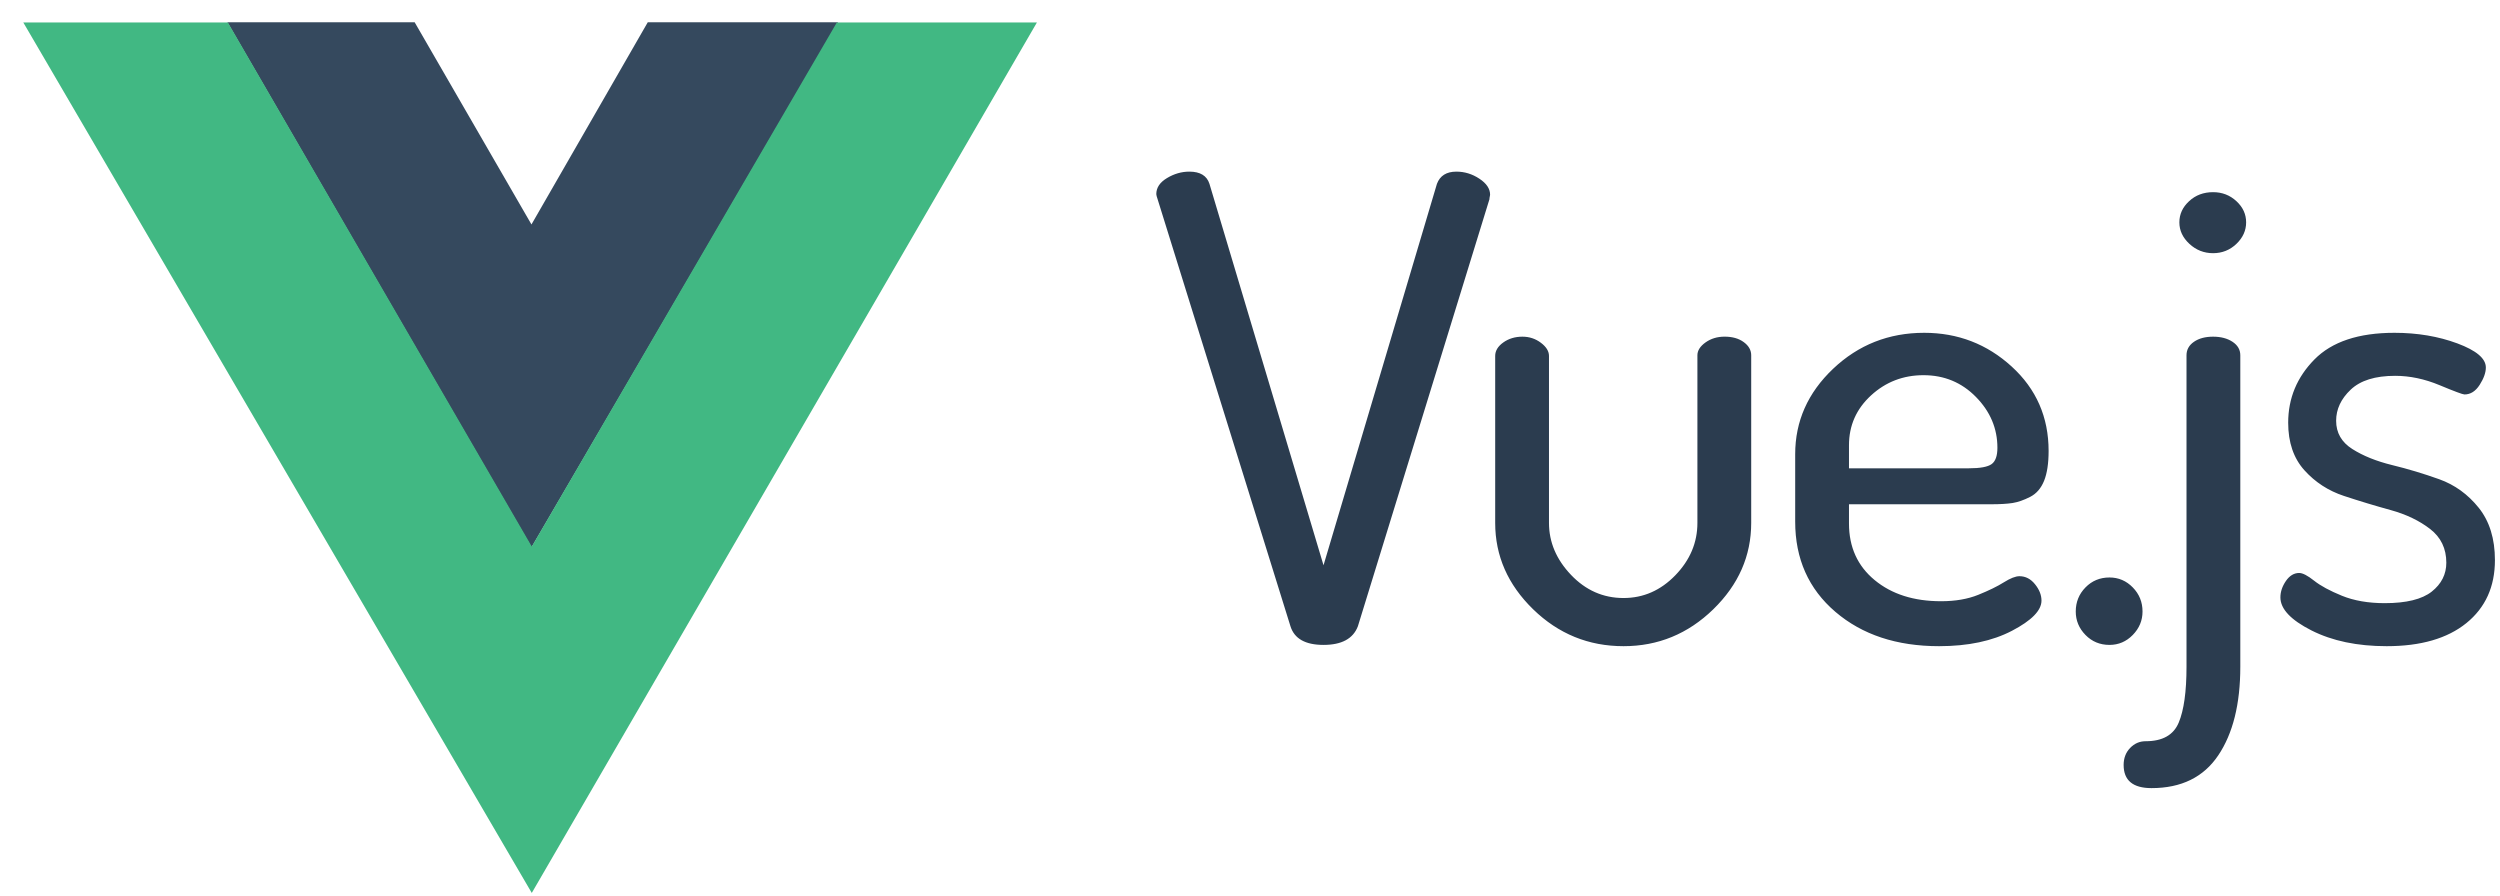
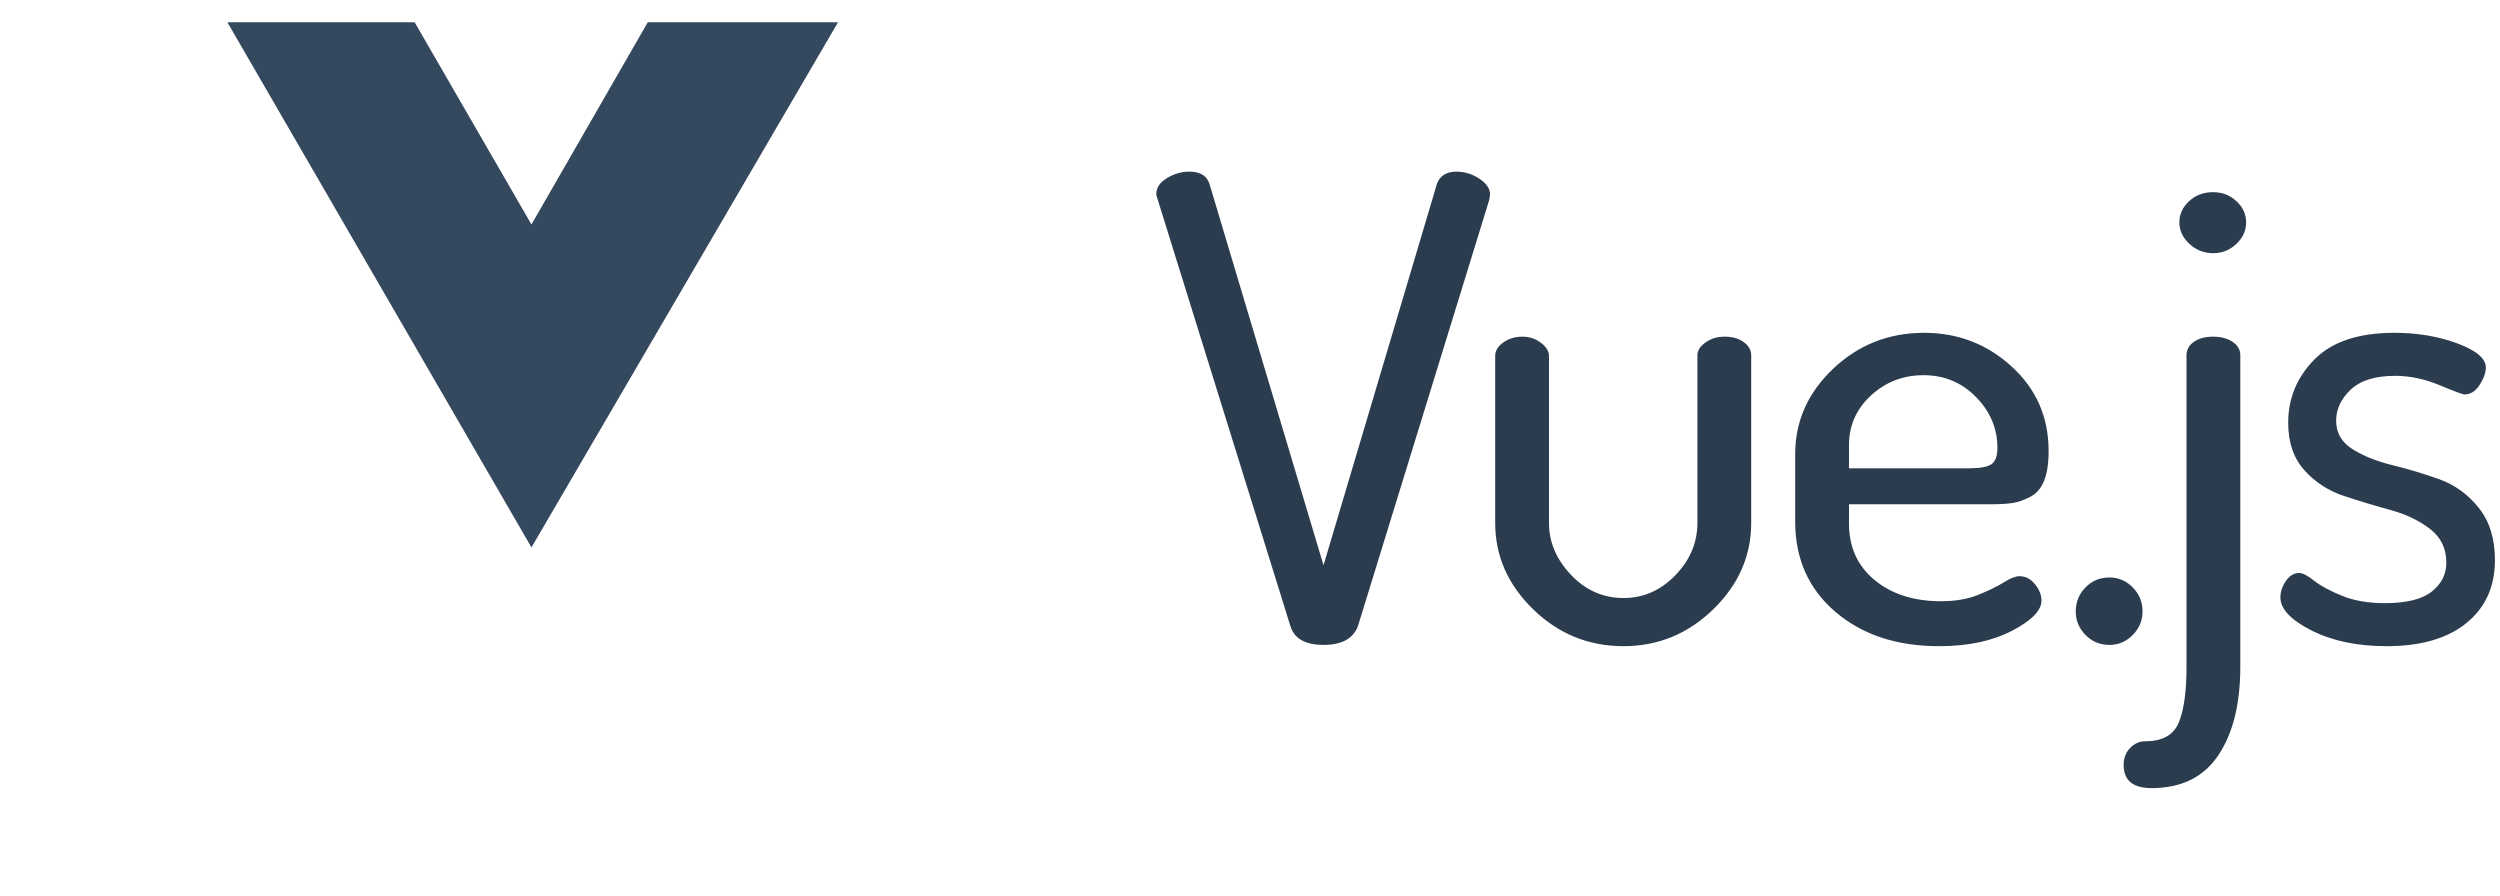
<svg xmlns="http://www.w3.org/2000/svg" width="106" height="38" viewBox="0 0 106 38" fill="none">
  <path fill-rule="evenodd" clip-rule="evenodd" d="M27.465 0.945H35.532L22.534 23.211L9.641 0.945H17.582L22.534 9.517L27.465 0.945Z" fill="#35495E" />
-   <path fill-rule="evenodd" clip-rule="evenodd" d="M35.482 0.953H43.965L22.547 37.861L0.988 0.953H9.663L22.547 23.172L35.482 0.953Z" fill="#41B883" />
  <path fill-rule="evenodd" clip-rule="evenodd" d="M49.027 8.23C49.027 7.958 49.178 7.731 49.481 7.55C49.783 7.368 50.099 7.277 50.429 7.277C50.887 7.277 51.171 7.45 51.281 7.795L56.117 23.968L60.926 7.795C61.055 7.45 61.33 7.277 61.751 7.277C62.099 7.277 62.424 7.377 62.726 7.577C63.029 7.777 63.18 8.003 63.18 8.258C63.18 8.276 63.175 8.303 63.166 8.339C63.157 8.376 63.152 8.412 63.152 8.448L57.574 26.555C57.372 27.081 56.887 27.344 56.117 27.344C55.348 27.344 54.881 27.081 54.716 26.555L49.083 8.448C49.046 8.339 49.027 8.267 49.027 8.23ZM63.396 22.171V15.092C63.396 14.874 63.511 14.683 63.74 14.52C63.969 14.357 64.239 14.275 64.551 14.275C64.844 14.275 65.105 14.361 65.334 14.534C65.563 14.706 65.677 14.892 65.677 15.092V22.171C65.677 22.987 65.989 23.723 66.612 24.376C67.234 25.029 67.977 25.356 68.838 25.356C69.68 25.356 70.413 25.034 71.036 24.39C71.659 23.745 71.97 23.006 71.97 22.171V15.064C71.97 14.864 72.085 14.683 72.314 14.519C72.543 14.356 72.813 14.274 73.124 14.274C73.454 14.274 73.725 14.351 73.935 14.506C74.146 14.66 74.251 14.846 74.251 15.064V22.171C74.251 23.568 73.715 24.789 72.644 25.833C71.572 26.876 70.303 27.398 68.838 27.398C67.354 27.398 66.076 26.876 65.004 25.833C63.932 24.789 63.396 23.568 63.396 22.171ZM76.116 22.116V19.257C76.116 17.86 76.652 16.652 77.724 15.636C78.796 14.62 80.083 14.111 81.585 14.111C83.014 14.111 84.251 14.588 85.295 15.541C86.339 16.494 86.861 17.687 86.861 19.121C86.861 19.648 86.797 20.07 86.669 20.387C86.54 20.705 86.344 20.932 86.078 21.068C85.812 21.204 85.565 21.29 85.336 21.327C85.107 21.363 84.8 21.381 84.415 21.381H78.397V22.198C78.397 23.196 78.759 23.995 79.483 24.594C80.206 25.193 81.145 25.492 82.299 25.492C82.904 25.492 83.43 25.402 83.879 25.22C84.328 25.039 84.69 24.862 84.965 24.689C85.24 24.517 85.46 24.431 85.624 24.431C85.881 24.431 86.101 24.544 86.284 24.771C86.467 24.998 86.559 25.229 86.559 25.465C86.559 25.883 86.142 26.309 85.308 26.745C84.475 27.18 83.444 27.398 82.217 27.398C80.421 27.398 78.956 26.913 77.82 25.942C76.684 24.971 76.116 23.695 76.116 22.116ZM78.397 19.856H83.481C83.957 19.856 84.278 19.797 84.443 19.679C84.608 19.561 84.69 19.33 84.69 18.985C84.69 18.168 84.388 17.451 83.783 16.834C83.179 16.217 82.437 15.908 81.557 15.908C80.696 15.908 79.954 16.194 79.331 16.766C78.709 17.338 78.397 18.041 78.397 18.876L78.397 19.856ZM88.012 25.928C88.012 25.529 88.149 25.188 88.424 24.907C88.699 24.626 89.038 24.485 89.441 24.485C89.826 24.485 90.155 24.626 90.43 24.907C90.705 25.188 90.843 25.529 90.843 25.928C90.843 26.309 90.705 26.64 90.43 26.922C90.155 27.203 89.826 27.344 89.441 27.344C89.038 27.344 88.699 27.203 88.424 26.922C88.149 26.64 88.012 26.309 88.012 25.928ZM90.042 32.435C90.042 32.145 90.134 31.904 90.317 31.714C90.5 31.523 90.72 31.428 90.976 31.428C91.691 31.428 92.158 31.165 92.378 30.638C92.598 30.112 92.708 29.322 92.708 28.27V15.064C92.708 14.828 92.813 14.638 93.024 14.492C93.234 14.347 93.505 14.275 93.835 14.275C94.164 14.275 94.439 14.347 94.659 14.492C94.879 14.638 94.989 14.828 94.989 15.064V28.27C94.989 29.849 94.677 31.101 94.054 32.027C93.431 32.953 92.488 33.416 91.224 33.416C90.436 33.416 90.042 33.089 90.042 32.435ZM92.405 9.428C92.405 9.083 92.543 8.784 92.818 8.53C93.092 8.275 93.431 8.148 93.834 8.148C94.219 8.148 94.549 8.275 94.824 8.53C95.099 8.784 95.236 9.083 95.236 9.428C95.236 9.773 95.099 10.077 94.824 10.34C94.549 10.603 94.219 10.735 93.834 10.735C93.45 10.735 93.115 10.603 92.831 10.34C92.547 10.077 92.405 9.773 92.405 9.428ZM96.689 25.329C96.689 25.093 96.767 24.861 96.922 24.634C97.078 24.408 97.266 24.294 97.486 24.294C97.632 24.294 97.843 24.403 98.118 24.621C98.393 24.839 98.787 25.052 99.3 25.261C99.812 25.469 100.417 25.574 101.113 25.574C102.029 25.574 102.693 25.41 103.106 25.084C103.518 24.757 103.724 24.349 103.724 23.858C103.724 23.259 103.495 22.783 103.037 22.429C102.579 22.075 102.02 21.807 101.361 21.626C100.701 21.444 100.041 21.245 99.382 21.027C98.722 20.809 98.164 20.446 97.706 19.938C97.248 19.429 97.019 18.758 97.019 17.923C97.019 16.888 97.39 15.994 98.132 15.241C98.874 14.488 100.005 14.111 101.525 14.111C102.496 14.111 103.385 14.261 104.191 14.56C104.997 14.86 105.4 15.2 105.4 15.581C105.4 15.799 105.313 16.044 105.139 16.316C104.965 16.589 104.75 16.725 104.493 16.725C104.42 16.725 104.067 16.593 103.435 16.33C102.803 16.067 102.176 15.935 101.553 15.935C100.71 15.935 100.083 16.13 99.67 16.521C99.258 16.911 99.052 17.351 99.052 17.841C99.052 18.349 99.281 18.749 99.739 19.039C100.197 19.33 100.761 19.556 101.429 19.72C102.098 19.883 102.762 20.083 103.422 20.319C104.081 20.555 104.64 20.959 105.098 21.53C105.556 22.102 105.785 22.842 105.785 23.75C105.785 24.875 105.382 25.764 104.576 26.418C103.77 27.071 102.643 27.398 101.196 27.398C99.95 27.398 98.887 27.176 98.008 26.731C97.129 26.286 96.689 25.819 96.689 25.329Z" fill="#2B3C4F" />
</svg>